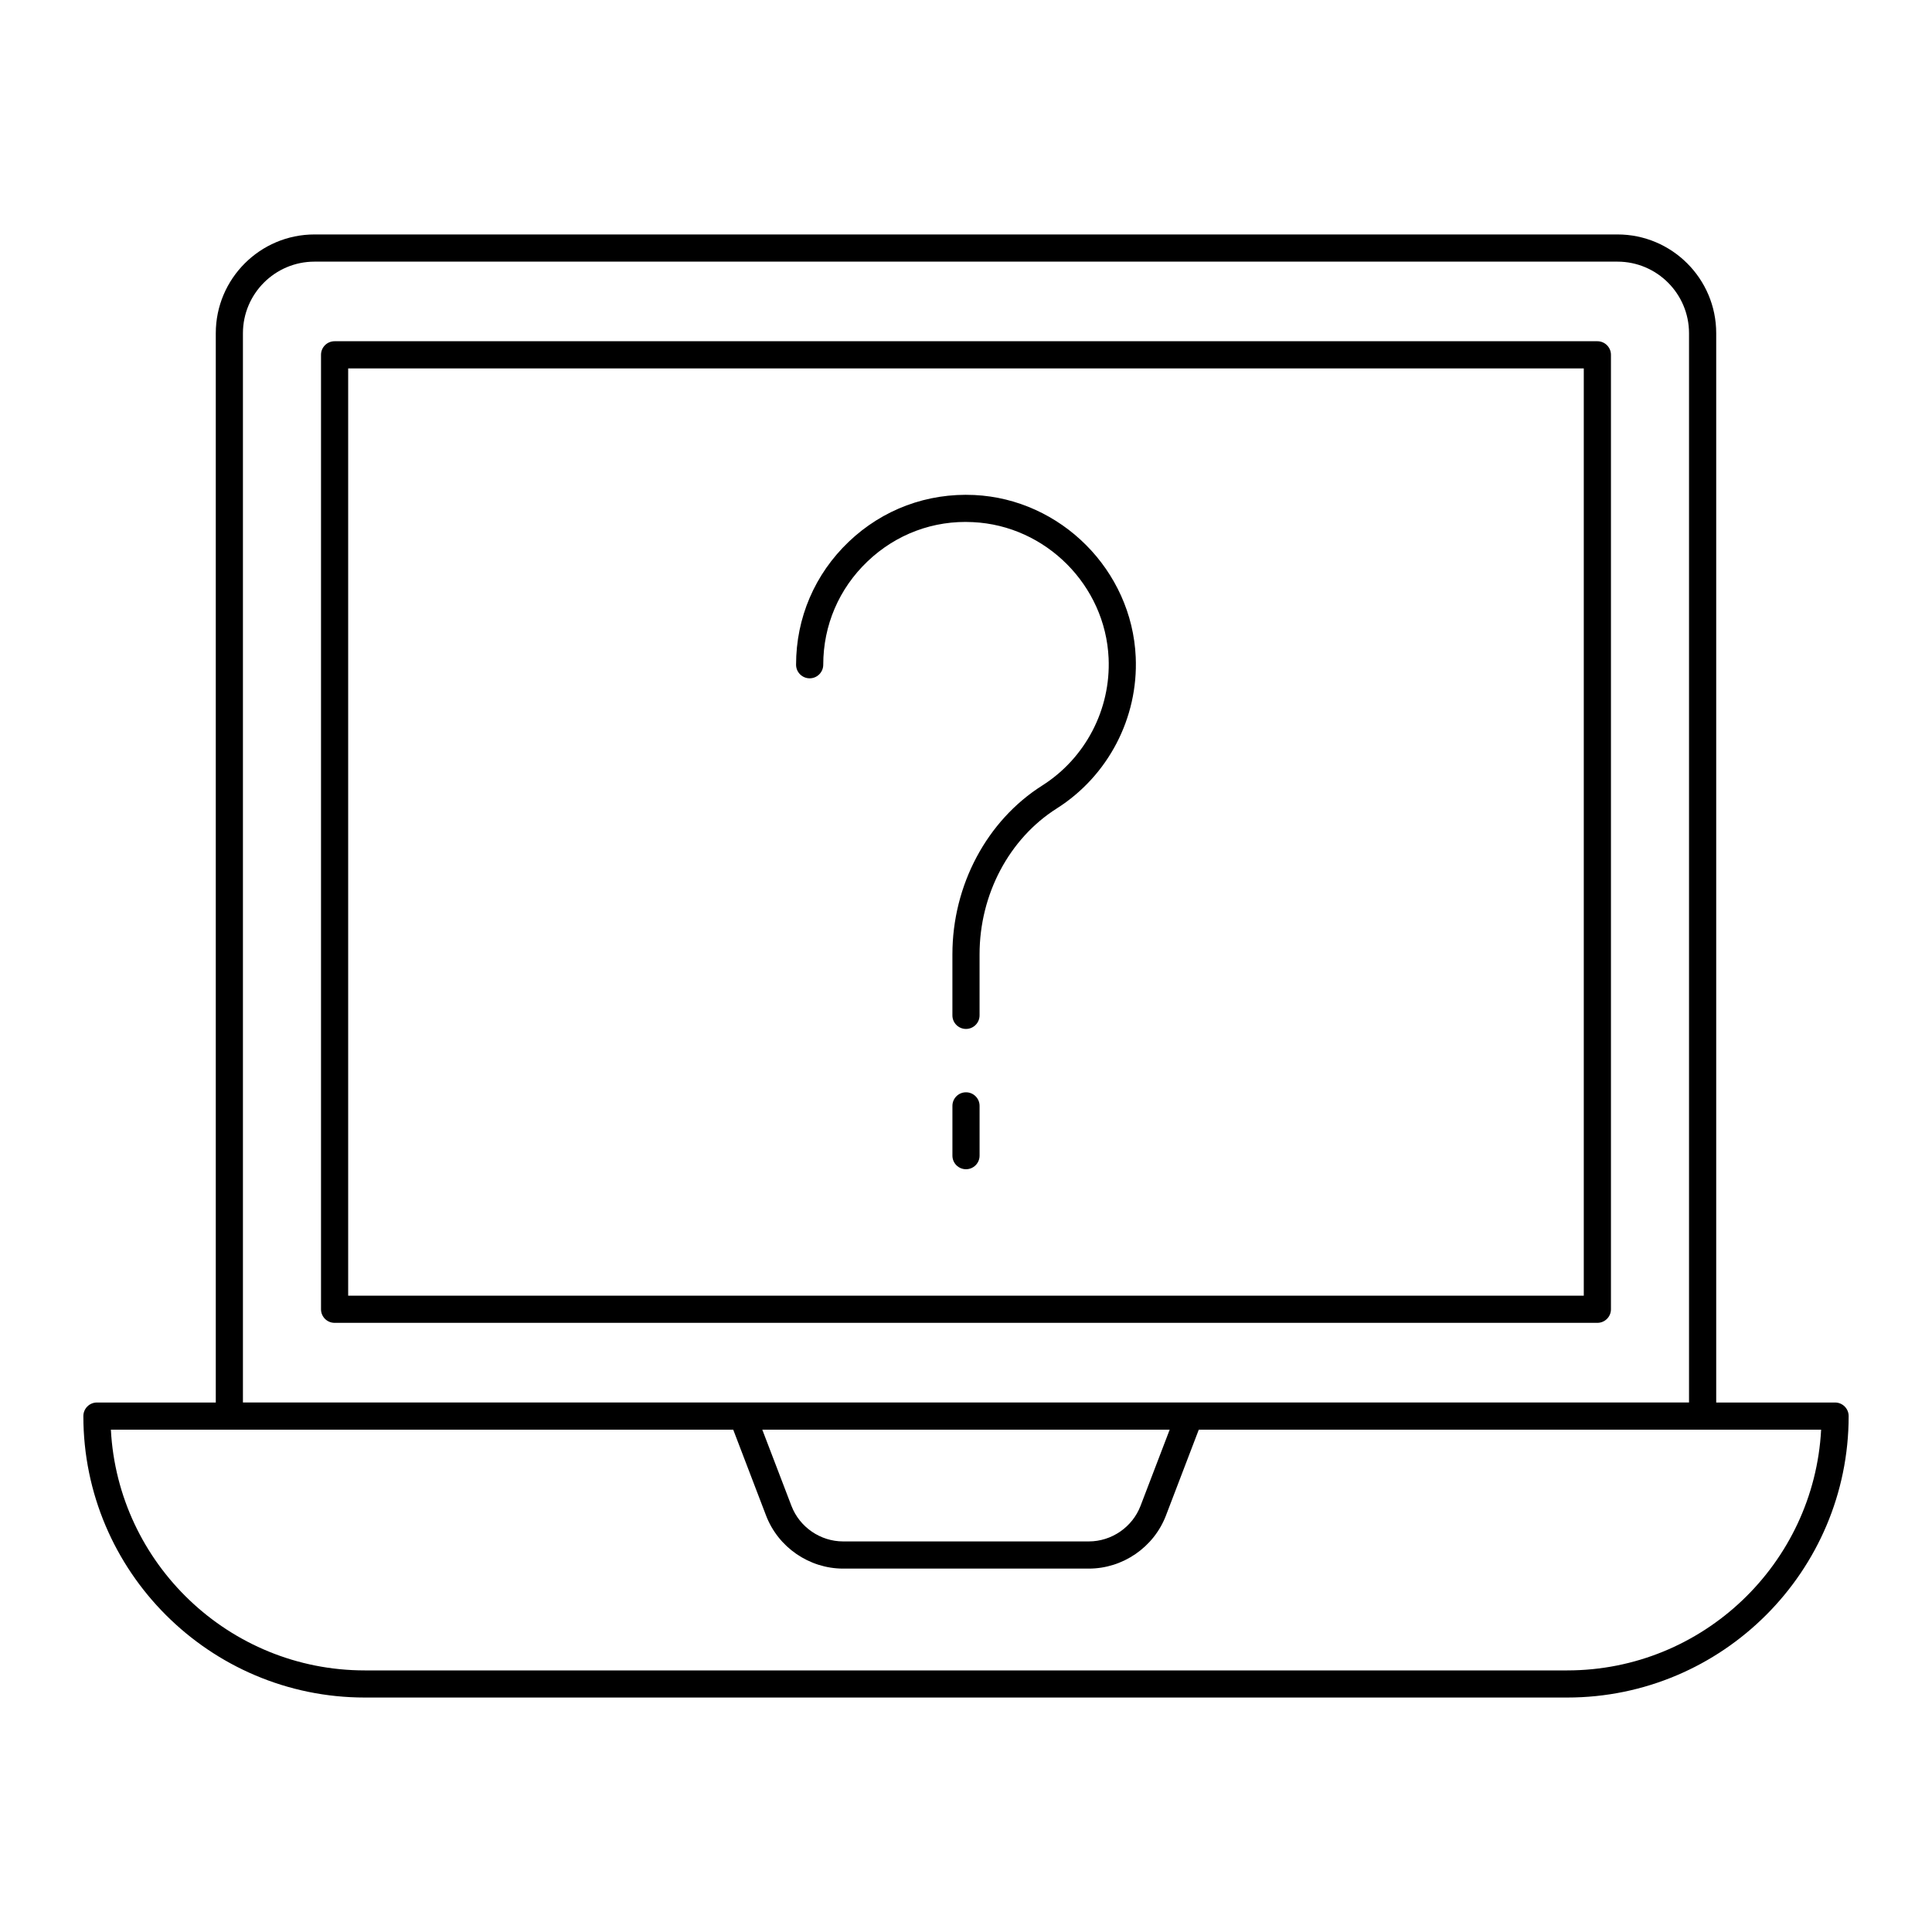
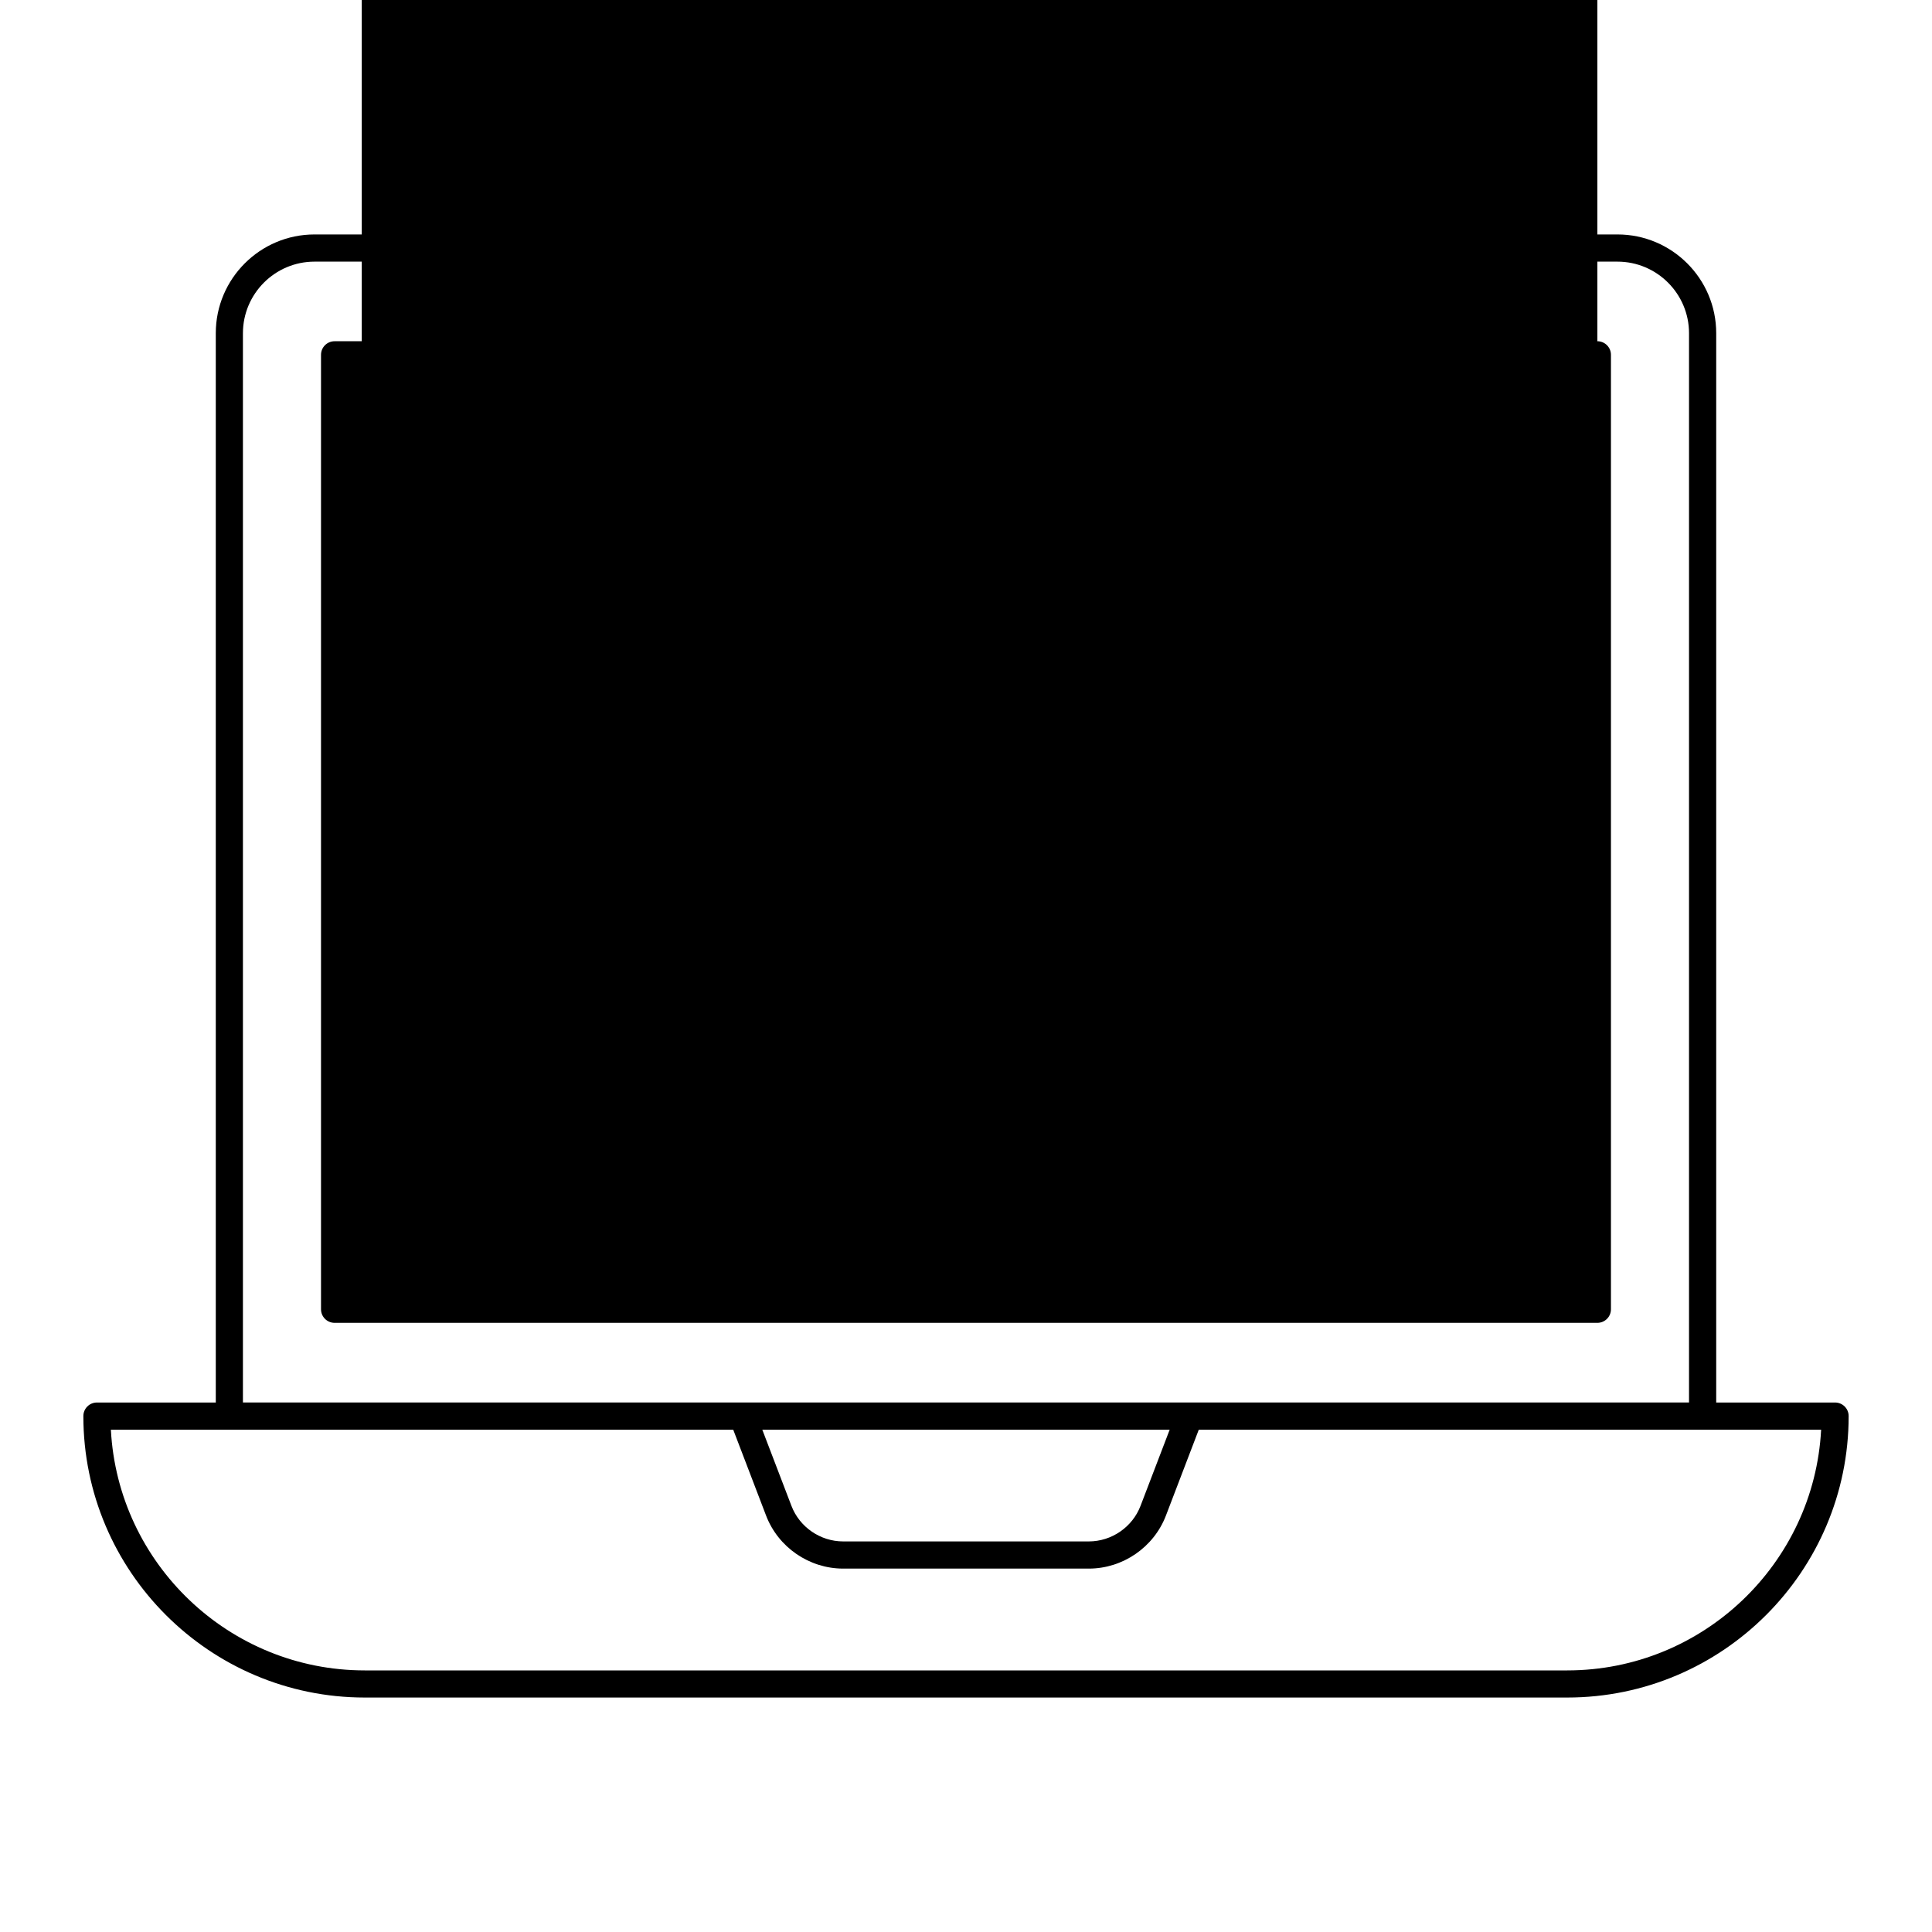
<svg xmlns="http://www.w3.org/2000/svg" fill="#000000" width="800px" height="800px" version="1.1" viewBox="144 144 512 512">
  <g>
-     <path d="m567.32 234.43h-334.65c-1.988 0-3.598 1.609-3.598 3.598v252.94c0 1.988 1.609 3.598 3.598 3.598h334.65c1.988 0 3.598-1.609 3.598-3.598v-252.94c0-1.988-1.613-3.598-3.598-3.598zm-3.602 252.94h-327.45v-245.74h327.45z" />
+     <path d="m567.32 234.43h-334.65c-1.988 0-3.598 1.609-3.598 3.598v252.94c0 1.988 1.609 3.598 3.598 3.598h334.65c1.988 0 3.598-1.609 3.598-3.598v-252.94c0-1.988-1.613-3.598-3.598-3.598zh-327.45v-245.74h327.45z" />
    <path d="m630.31 515.68h-31.496v-283.38c0-14.43-11.738-26.168-26.164-26.168h-345.3c-14.426 0-26.164 11.738-26.164 26.168v283.38h-31.496c-1.988 0-3.598 1.609-3.598 3.598 0 41.129 33.461 74.586 74.586 74.586h318.65c41.129 0 74.586-33.461 74.586-74.586 0-1.988-1.613-3.598-3.598-3.598zm-176.33 7.195-7.723 20.184c-2.156 5.644-7.664 9.434-13.707 9.434h-65.105c-6.043 0-11.551-3.789-13.707-9.434l-7.723-20.184zm-245.6-290.57c0-10.457 8.508-18.969 18.965-18.969h345.3c10.457 0 18.965 8.512 18.965 18.969v283.36h-383.23zm350.95 354.37h-318.65c-35.953 0-65.418-28.297-67.297-63.793h164.93l8.703 22.754c3.215 8.406 11.422 14.059 20.43 14.059h65.109c9.004 0 17.215-5.652 20.43-14.059l8.703-22.754h164.93c-1.879 35.496-31.344 63.793-67.297 63.793z" />
    <path d="m358.57 323.76c1.988 0 3.598-1.609 3.598-3.598 0-10.445 4.168-20.172 11.734-27.387 7.559-7.211 17.492-10.953 27.953-10.402 19.301 0.922 35.086 16.762 35.938 36.062 0.598 13.559-6.144 26.488-17.598 33.742-14.676 9.297-23.797 26.43-23.797 44.719v16.184c0 1.988 1.609 3.598 3.598 3.598 1.988 0 3.598-1.609 3.598-3.598v-16.184c0-15.848 7.836-30.652 20.449-38.641 13.625-8.629 21.648-24.008 20.934-40.137-1.016-22.98-19.805-41.836-42.781-42.938-12.457-0.586-24.266 3.805-33.266 12.383-9.004 8.586-13.965 20.16-13.965 32.594 0.004 1.992 1.617 3.602 3.606 3.602z" />
-     <path d="m400 433.47c-1.988 0-3.598 1.609-3.598 3.598v13.191c0 1.988 1.609 3.598 3.598 3.598s3.598-1.609 3.598-3.598v-13.191c0-1.988-1.613-3.598-3.598-3.598z" />
  </g>
</svg>